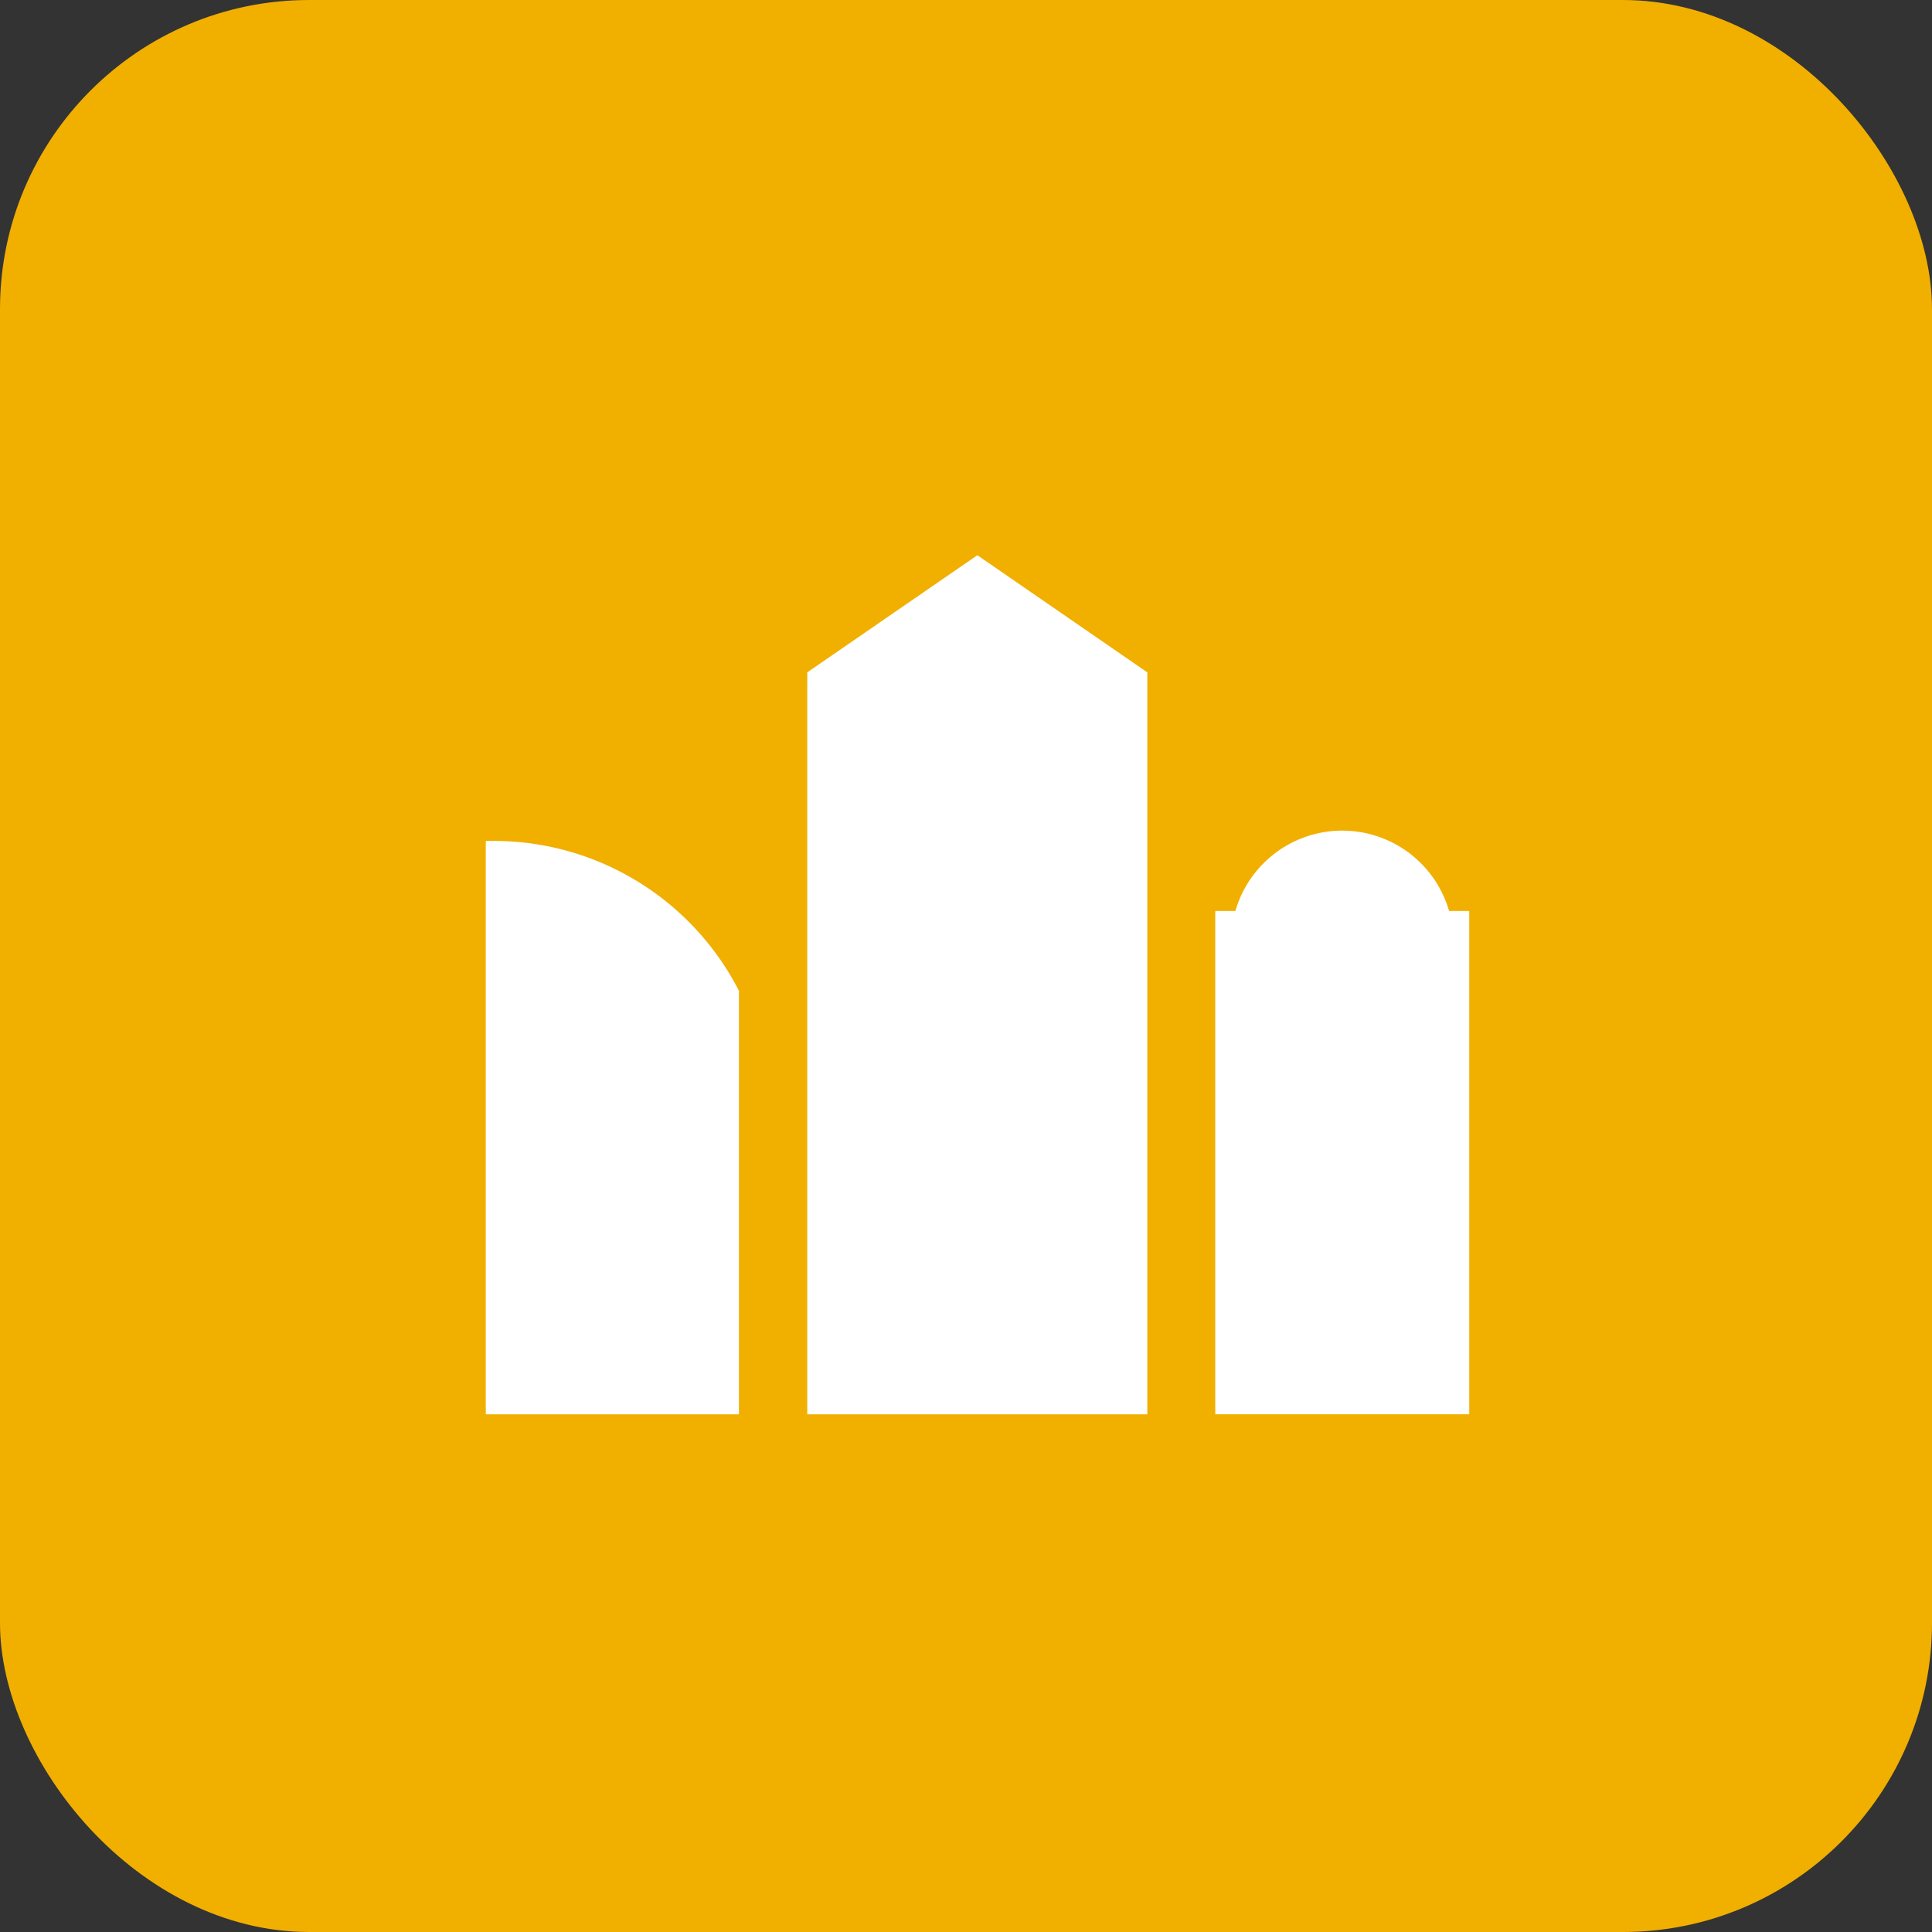
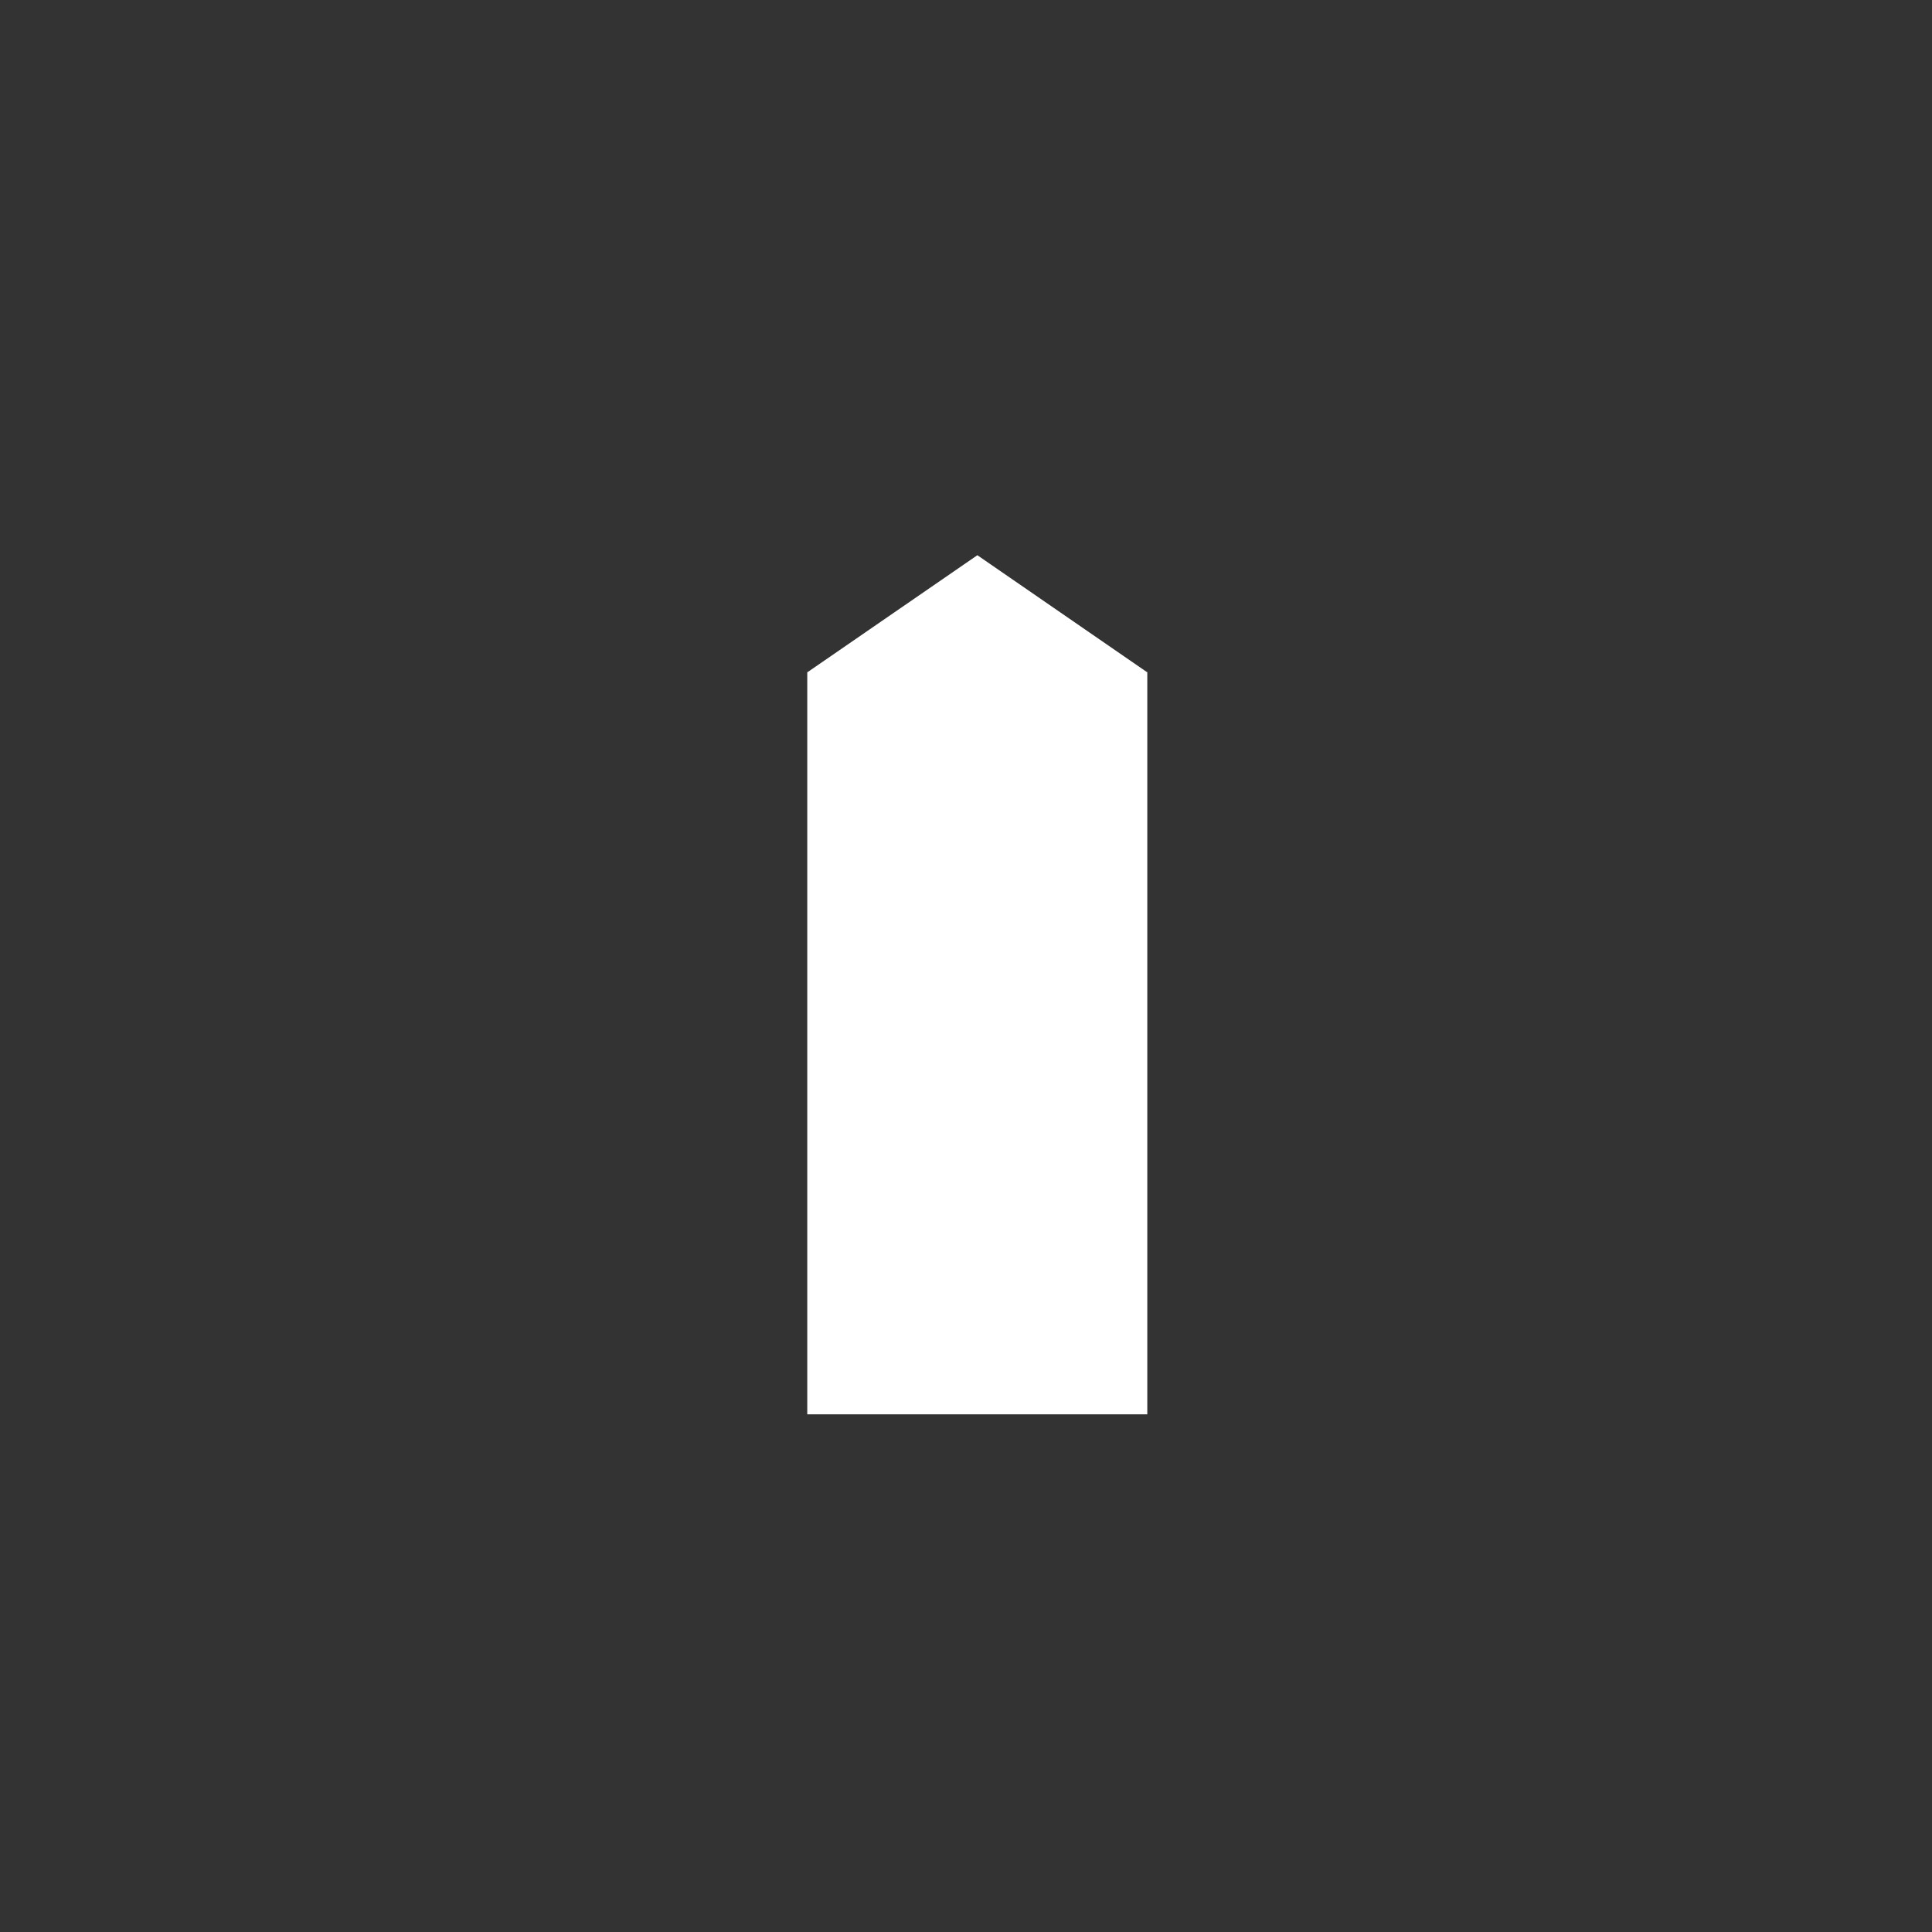
<svg xmlns="http://www.w3.org/2000/svg" width="50" height="50" viewBox="0 0 50 50">
  <rect x="0" y="0" width="50" height="50" fill="#333333" stroke="none" />
  <g id="Group_1068" data-name="Group 1068" transform="translate(-541 -388)">
    <g id="Group_1067" data-name="Group 1067">
-       <rect id="Rectangle_457" data-name="Rectangle 457" width="50" height="50" rx="8" transform="translate(541 388)" fill="#f1af00" />
-     </g>
+       </g>
    <g id="Group_525" data-name="Group 525" transform="translate(553.572 402.369)">
-       <path id="Path_2537" data-name="Path 2537" d="M110.065,18.726a2.878,2.878,0,0,0-5.53,0h-.521V31.751h6.573V18.726Z" transform="translate(-85.135 -9.519)" fill="#fff" />
      <path id="Path_2538" data-name="Path 2538" d="M92.663,6.012,88.272,9.036h-.011V28.245h8.8V9.036h-.011Z" transform="translate(-79.941 -6.012)" fill="#fff" />
-       <path id="Path_2539" data-name="Path 2539" d="M75.848,17.048V31.884H82.4V20.925a7.128,7.128,0,0,0-6.557-3.877" transform="translate(-75.848 -9.651)" fill="#fff" />
    </g>
  </g>
</svg>